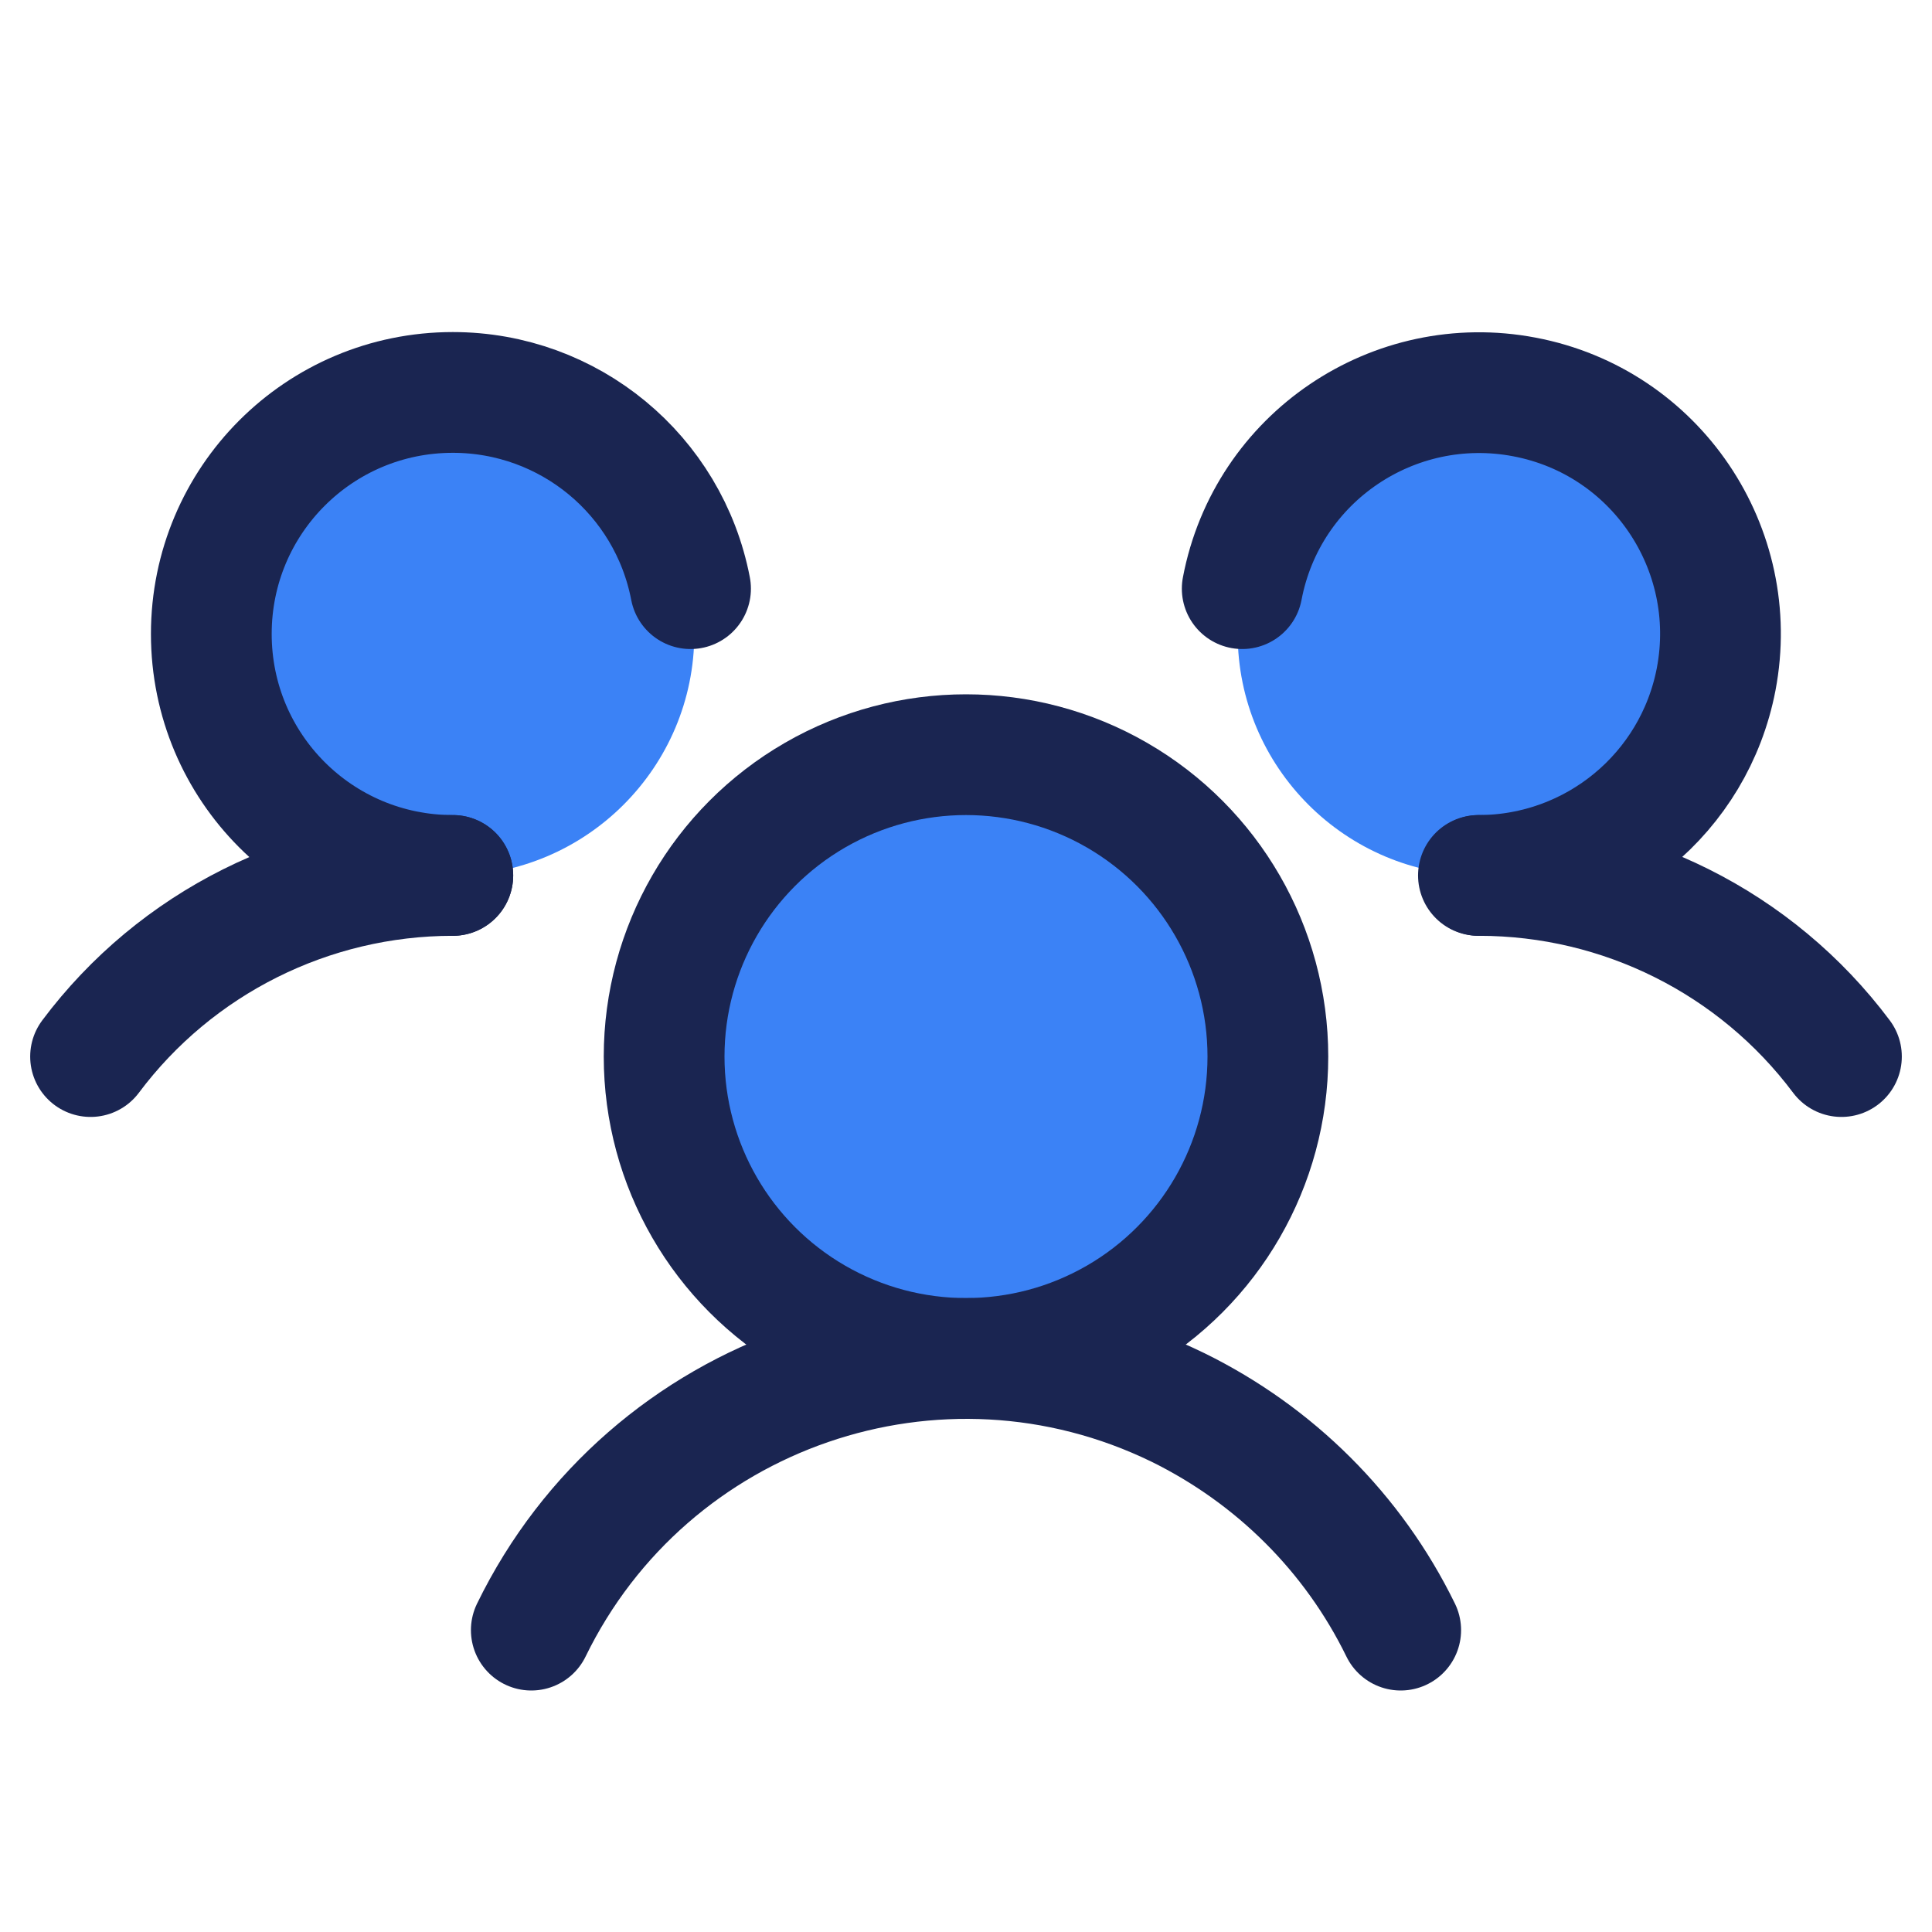
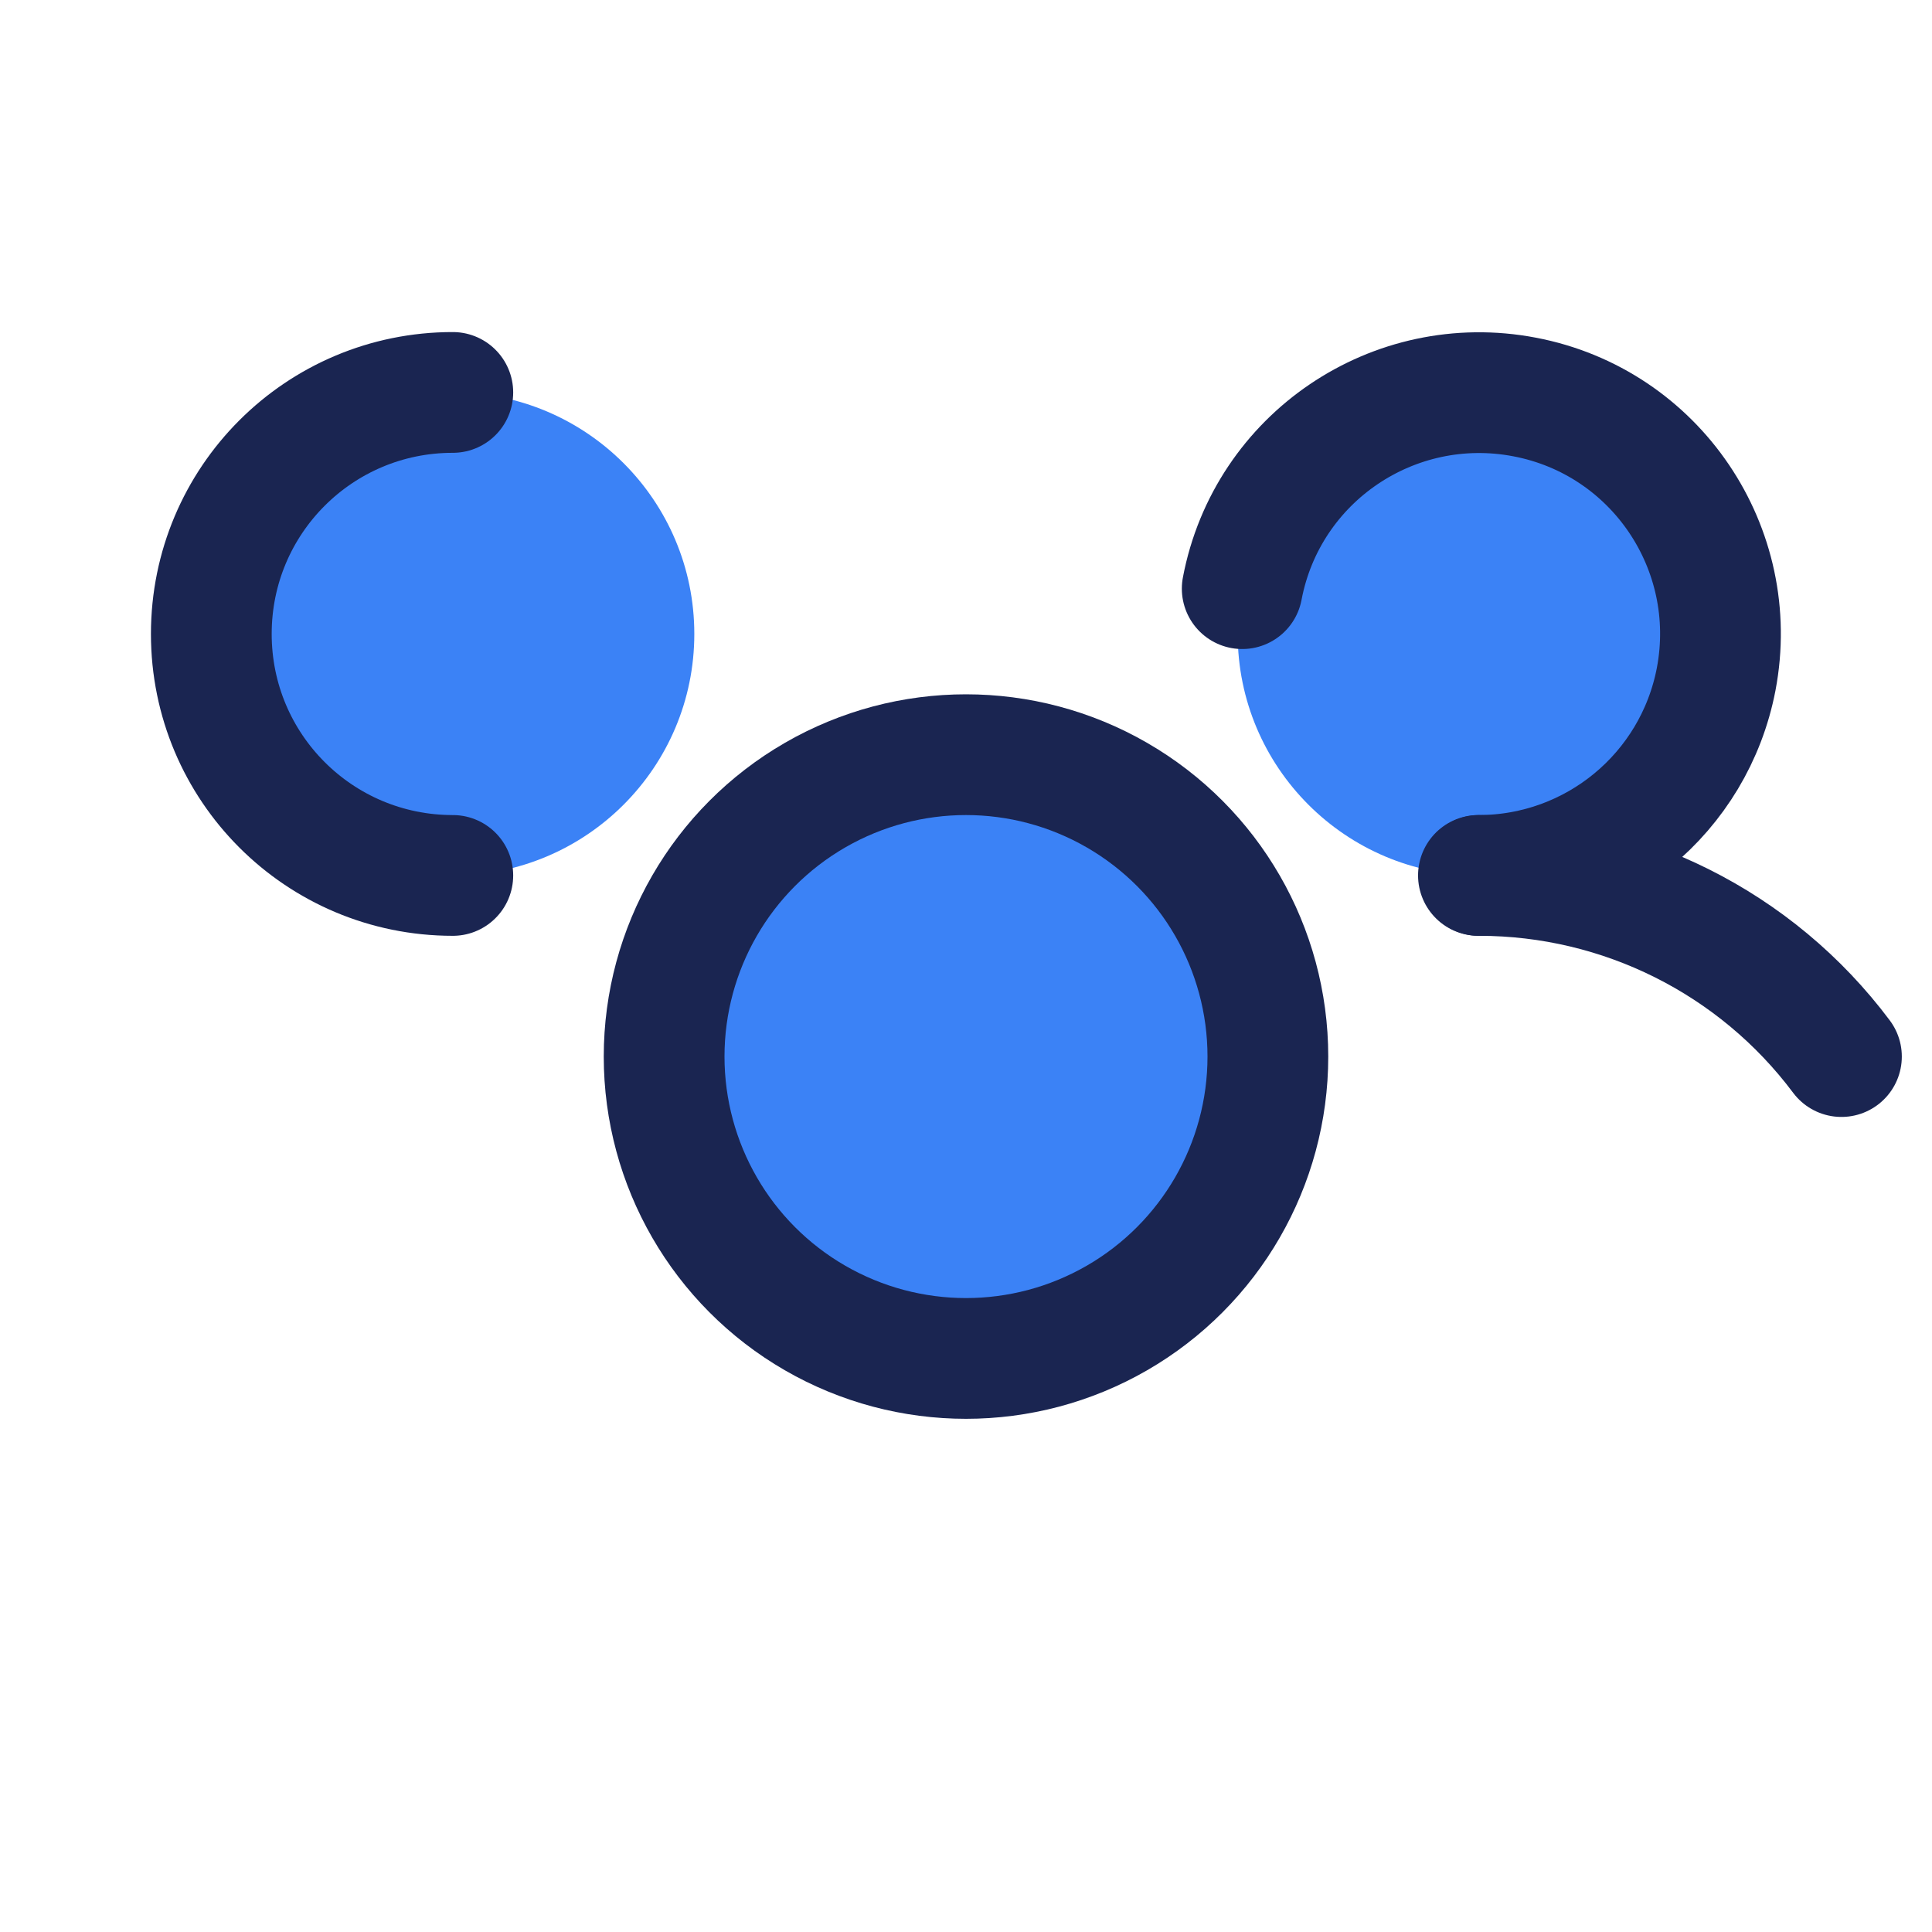
<svg xmlns="http://www.w3.org/2000/svg" version="1.1" id="Layer_1" x="0px" y="0px" viewBox="0 0 256 256" style="enable-background:new 0 0 256 256;" xml:space="preserve">
  <rect fill="none" width="256" height="256" />
  <circle fill="#3B82F6" cx="128" cy="140" r="40" />
  <circle fill="#3B82F6" cx="60" cy="84" r="32" />
  <circle fill="#3B82F6" cx="196" cy="84" r="32" />
  <circle fill="none" stroke="#1A2551" stroke-width="16" stroke-linecap="round" stroke-linejoin="round" cx="128" cy="140" r="40" />
  <path fill="none" stroke="#1A2551" stroke-width="16" stroke-linecap="round" stroke-linejoin="round" d="M196,116c18.9,0,36.7,8.9,48,24" />
-   <path fill="none" stroke="#1A2551" stroke-width="16" stroke-linecap="round" stroke-linejoin="round" d="M12,140c11.3-15.1,29.1-24,48-24" />
-   <path fill="none" stroke="#1A2551" stroke-width="16" stroke-linecap="round" stroke-linejoin="round" d="M70.4,216c15.5-31.8,53.9-45,85.7-29.5c12.8,6.3,23.2,16.6,29.5,29.5" />
-   <path fill="none" stroke="#1A2551" stroke-width="16" stroke-linecap="round" stroke-linejoin="round" d="M60,116c-17.7,0-32-14.3-32-32s14.3-32,32-32c15.4,0,28.6,10.9,31.5,26" />
+   <path fill="none" stroke="#1A2551" stroke-width="16" stroke-linecap="round" stroke-linejoin="round" d="M60,116c-17.7,0-32-14.3-32-32s14.3-32,32-32" />
  <path fill="none" stroke="#1A2551" stroke-width="16" stroke-linecap="round" stroke-linejoin="round" d="M164.6,78c3.3-17.4,20.1-28.7,37.4-25.4c17.4,3.3,28.7,20.1,25.4,37.4c-2.9,15.1-16.1,26-31.5,26" />
</svg>